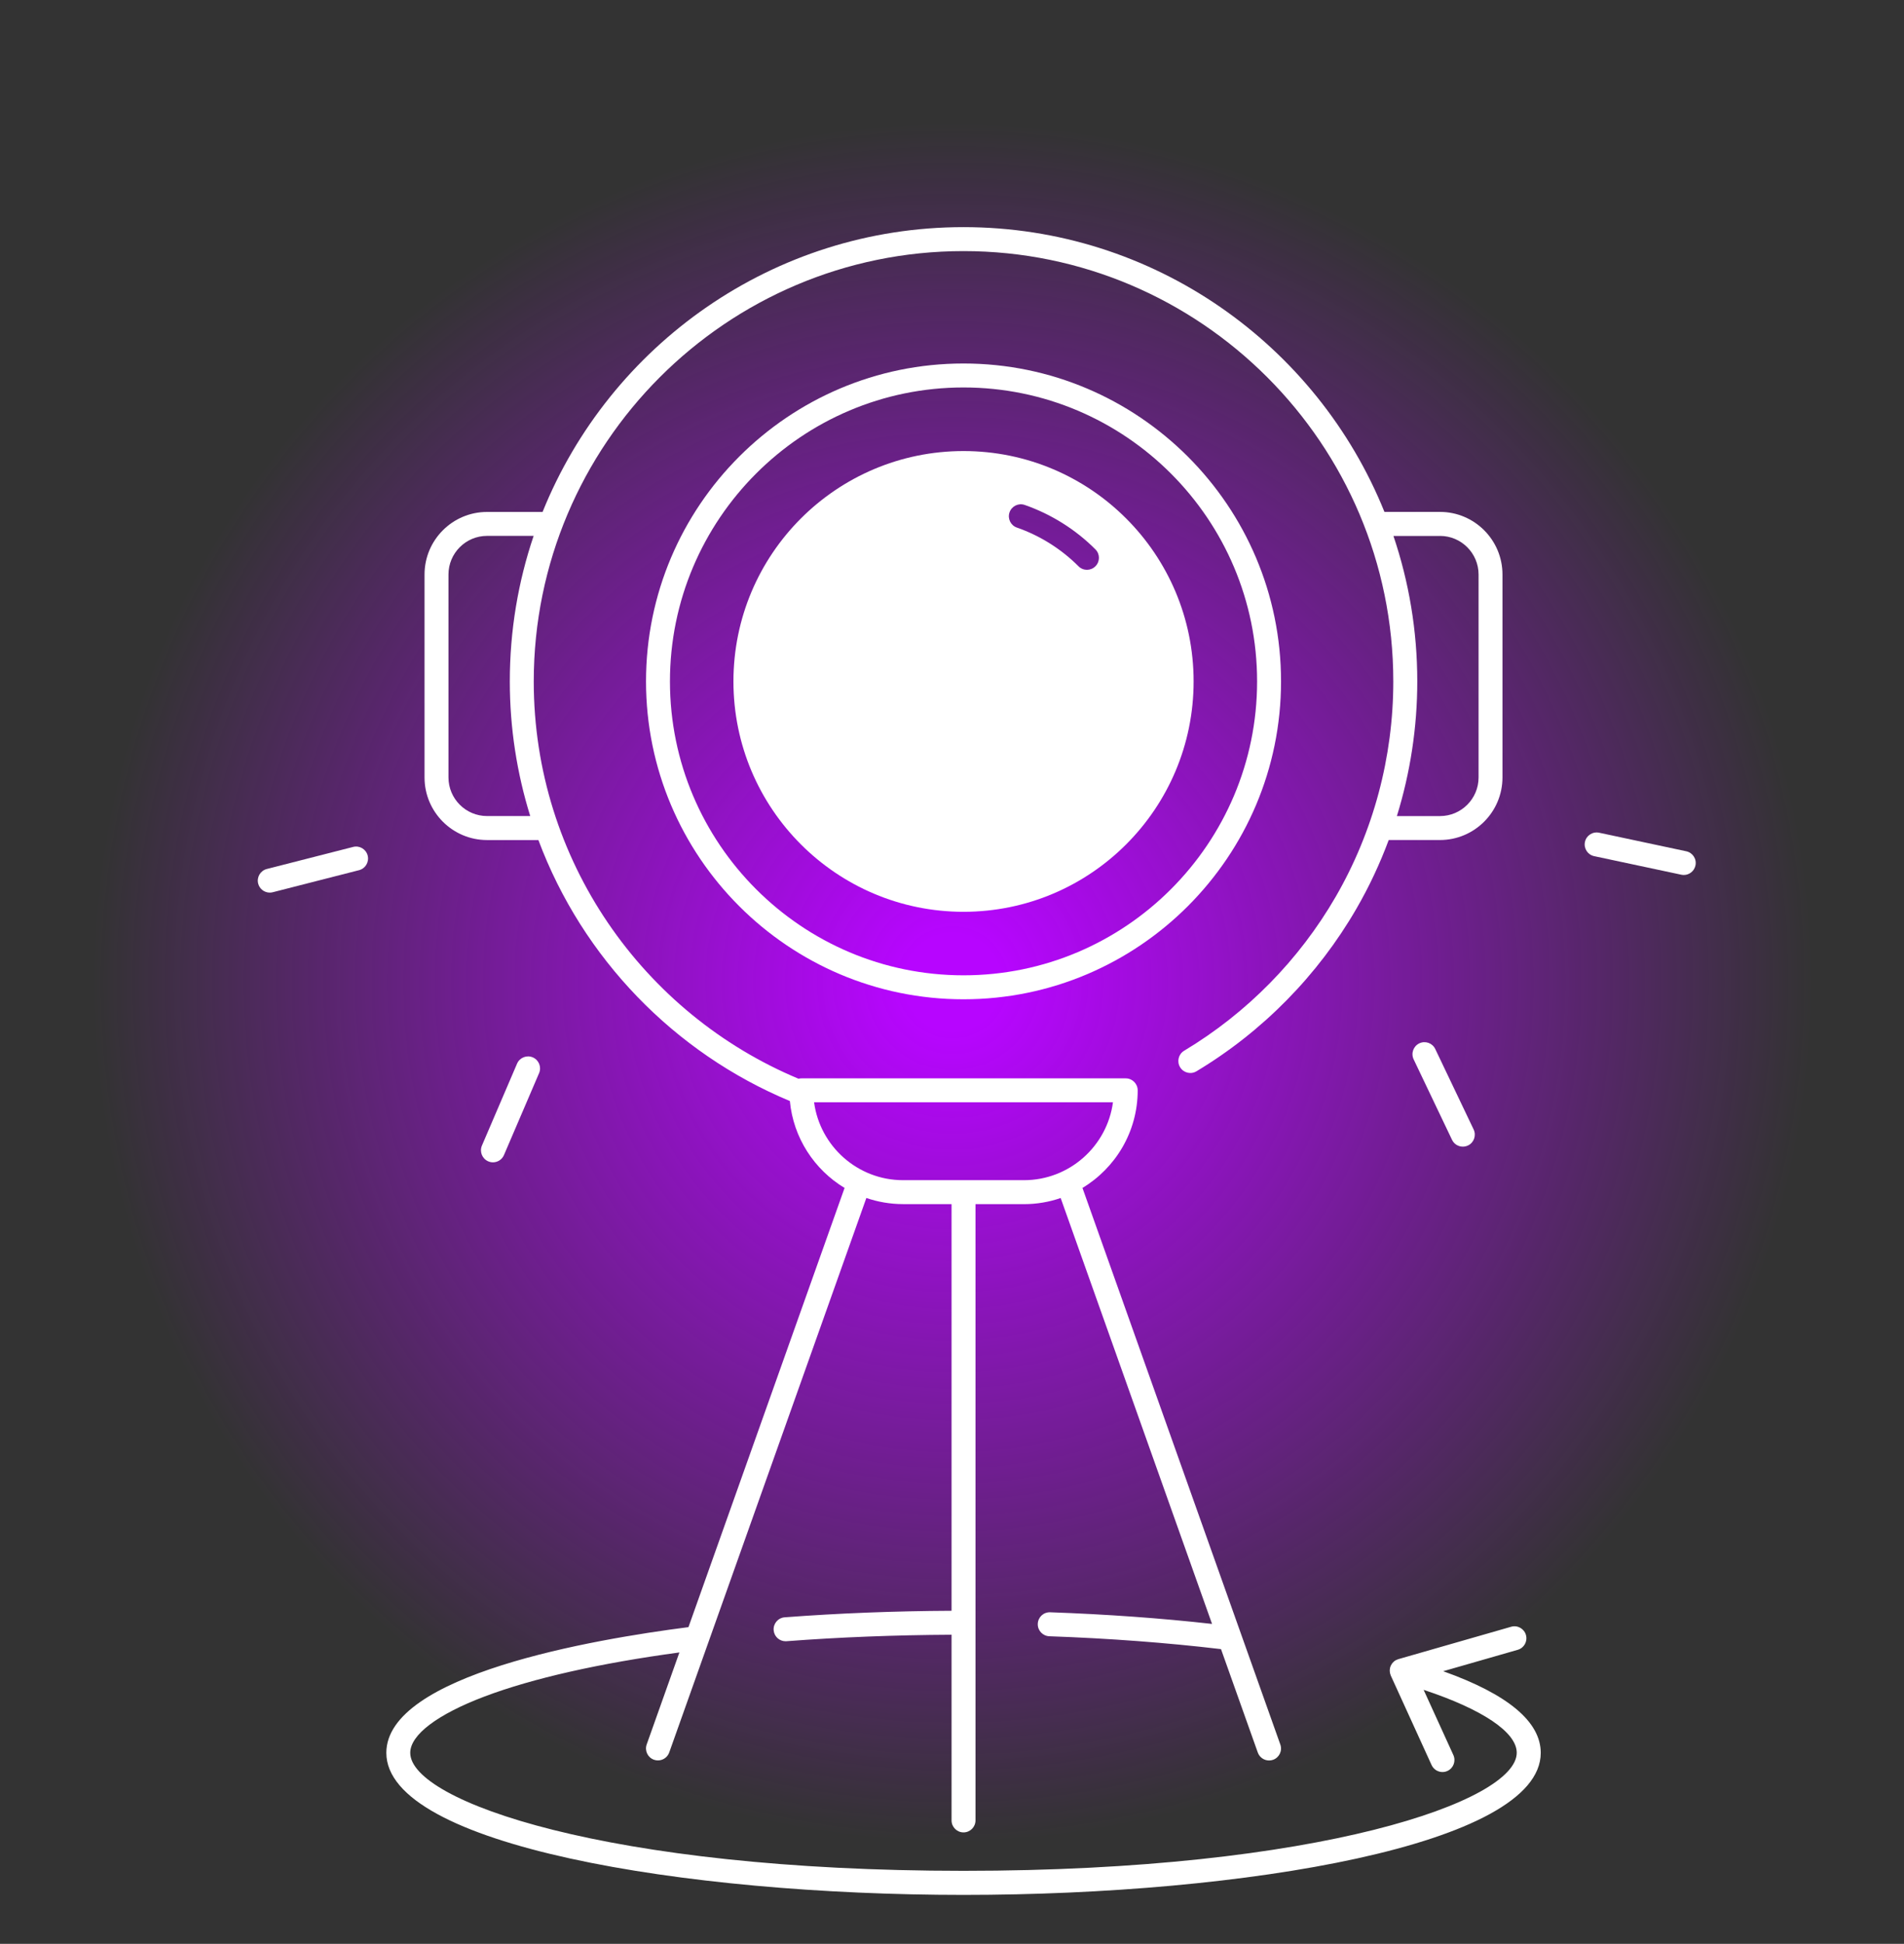
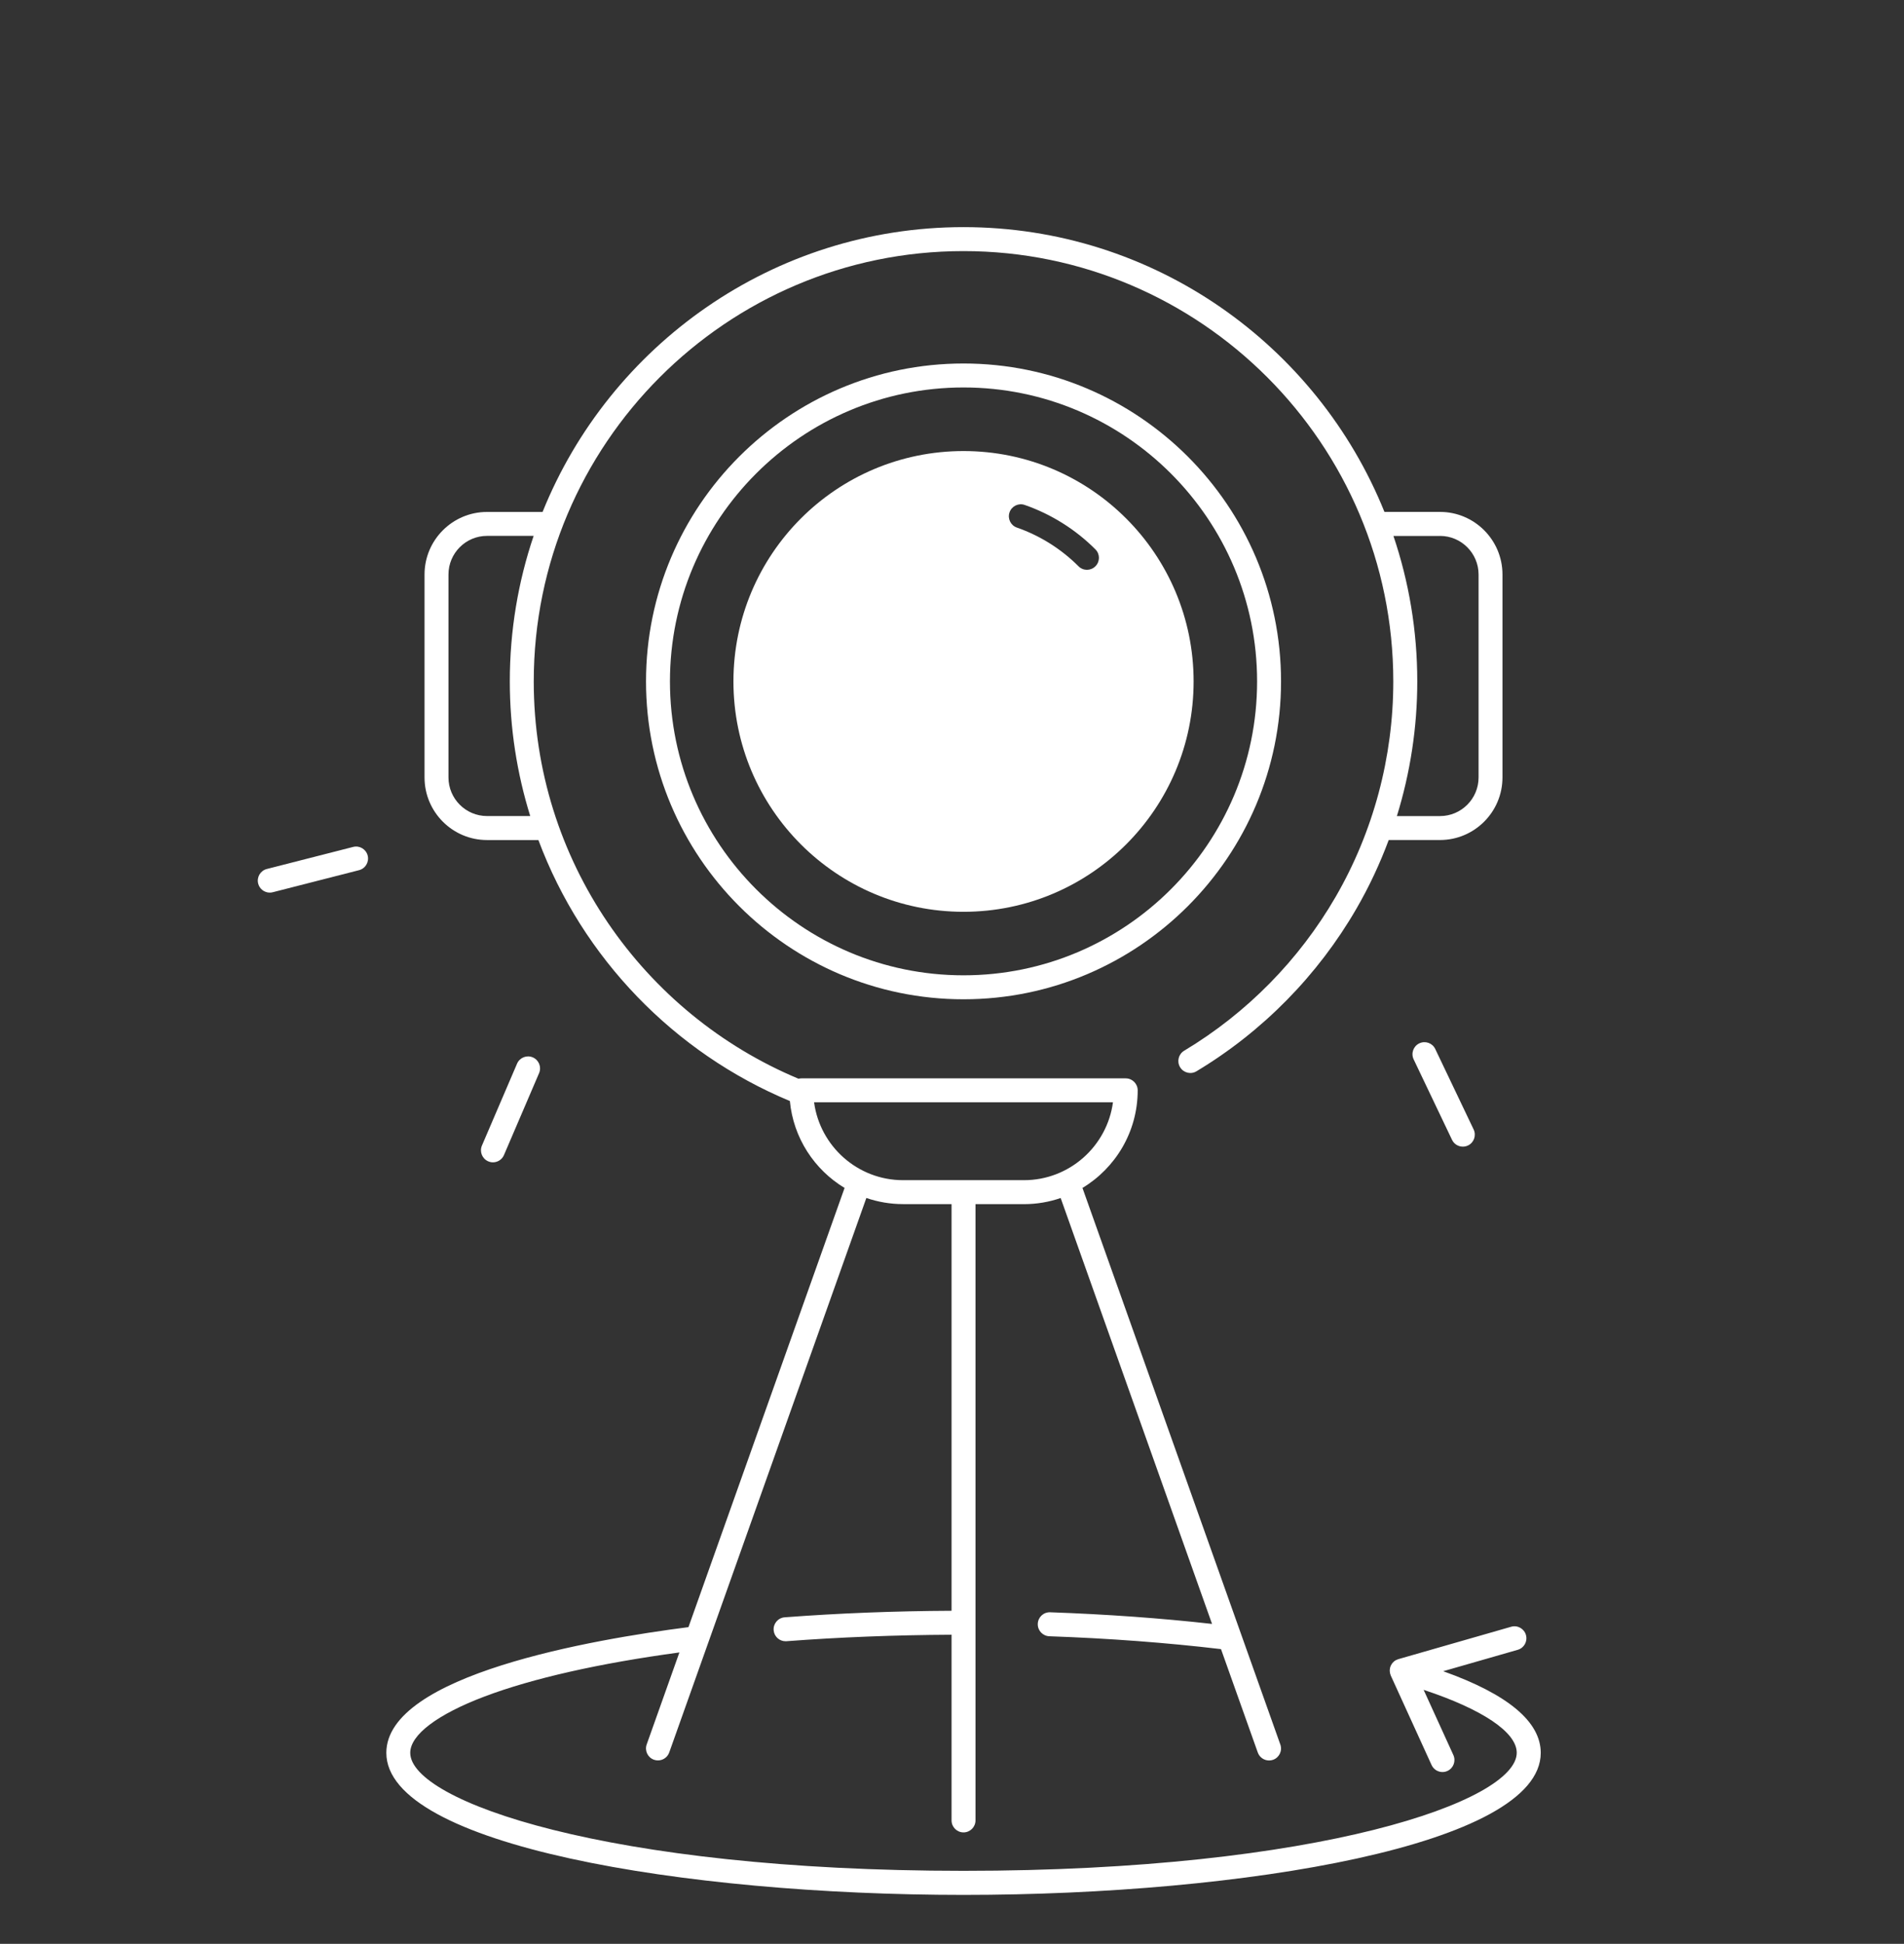
<svg xmlns="http://www.w3.org/2000/svg" width="193" height="197" xml:space="preserve" overflow="hidden">
  <rect width="100%" height="100%" fill="#333333" stroke="none" />
  <defs>
    <clipPath id="clip0">
      <rect x="4184" y="1283" width="193" height="197" />
    </clipPath>
    <clipPath id="clip1">
      <rect x="4185" y="1287" width="191" height="192" />
    </clipPath>
    <clipPath id="clip2">
      <rect x="4185" y="1287" width="191" height="192" />
    </clipPath>
    <clipPath id="clip3">
      <rect x="4185" y="1287" width="191" height="192" />
    </clipPath>
    <radialGradient cx="218.151" cy="218.151" r="218.151" gradientUnits="userSpaceOnUse" spreadMethod="pad" id="fill4" gradientTransform="matrix(0.438 0 0 0.438 4185 1287)">
      <stop offset="0" stop-color="#B705FF" stop-opacity="1" />
      <stop offset="0.051" stop-color="#B705FF" stop-opacity="1" />
      <stop offset="0.912" stop-color="#B705FF" stop-opacity="0" />
      <stop offset="1" stop-color="#B705FF" stop-opacity="0" />
    </radialGradient>
    <clipPath id="clip5">
      <rect x="4209" y="1305" width="147" height="171" />
    </clipPath>
    <clipPath id="clip6">
      <rect x="4209" y="1305" width="147" height="171" />
    </clipPath>
    <clipPath id="clip7">
      <rect x="4209" y="1305" width="147" height="171" />
    </clipPath>
  </defs>
  <g clip-path="url(#clip0)" transform="translate(-4184 -1283)">
    <g clip-path="url(#clip1)">
      <g clip-path="url(#clip2)">
        <g clip-path="url(#clip3)">
-           <path d="M4376 1382.5C4376 1435.24 4333.24 1478 4280.5 1478 4227.76 1478 4185 1435.24 4185 1382.5 4185 1329.76 4227.76 1287 4280.5 1287 4333.24 1287 4376 1329.76 4376 1382.5Z" fill="url(#fill4)" fill-rule="nonzero" />
-         </g>
+           </g>
      </g>
    </g>
    <g clip-path="url(#clip5)">
      <g clip-path="url(#clip6)">
        <g clip-path="url(#clip7)">
          <path d="M88.758 27.005C75.878 27.005 65.435 37.448 65.435 50.329 65.435 63.209 75.878 73.652 88.758 73.652 101.638 73.652 112.081 63.209 112.081 50.329 112.081 37.448 101.638 27.005 88.758 27.005ZM102.127 38.672C101.891 38.908 101.579 39.029 101.271 39.029 100.962 39.029 100.65 38.911 100.415 38.672 98.66 36.918 96.5 35.562 94.17 34.754 93.536 34.536 93.203 33.843 93.421 33.212 93.64 32.577 94.333 32.241 94.964 32.463 97.637 33.392 100.116 34.945 102.127 36.959 102.602 37.431 102.602 38.197 102.127 38.672Z" fill="#FFFFFF" fill-rule="nonzero" fill-opacity="1" transform="matrix(1 0 0 1.001 4192.91 1301.68)" />
          <path d="M41.057 99.017C41.529 99.017 41.976 98.743 42.174 98.282L45.735 89.985C45.998 89.368 45.714 88.657 45.097 88.391 44.483 88.127 43.769 88.411 43.502 89.025L39.941 97.322C39.678 97.939 39.962 98.65 40.579 98.917 40.739 98.986 40.898 99.017 41.057 99.017Z" fill="#FFFFFF" fill-rule="nonzero" fill-opacity="1" transform="matrix(1 0 0 1.001 4192.91 1301.68)" />
          <path d="M26.884 67.085 18.137 69.318C17.488 69.484 17.096 70.143 17.259 70.795 17.398 71.343 17.894 71.71 18.435 71.71 18.535 71.71 18.636 71.696 18.736 71.672L27.484 69.439C28.132 69.273 28.524 68.614 28.361 67.962 28.195 67.311 27.532 66.915 26.884 67.085Z" fill="#FFFFFF" fill-rule="nonzero" fill-opacity="1" transform="matrix(1 0 0 1.001 4192.91 1301.68)" />
-           <path d="M162.018 67.525 153.187 65.646C152.532 65.508 151.887 65.924 151.749 66.579 151.61 67.234 152.026 67.879 152.681 68.018L161.512 69.897C161.599 69.914 161.682 69.925 161.765 69.925 162.327 69.925 162.829 69.533 162.951 68.964 163.093 68.309 162.673 67.664 162.018 67.525Z" fill="#FFFFFF" fill-rule="nonzero" fill-opacity="1" transform="matrix(1 0 0 1.001 4192.91 1301.68)" />
          <path d="M134.957 86.972C134.354 87.26 134.097 87.985 134.385 88.592L138.275 96.739C138.483 97.176 138.917 97.429 139.371 97.429 139.548 97.429 139.725 97.391 139.895 97.311 140.498 97.024 140.754 96.299 140.467 95.692L136.576 87.545C136.289 86.938 135.564 86.681 134.957 86.972Z" fill="#FFFFFF" fill-rule="nonzero" fill-opacity="1" transform="matrix(1 0 0 1.001 4192.91 1301.68)" />
          <path d="M137.381 150.539 144.936 148.372C145.581 148.188 145.952 147.515 145.768 146.87 145.584 146.225 144.911 145.851 144.267 146.038L132.839 149.315C132.829 149.318 132.822 149.322 132.815 149.325 132.77 149.339 132.728 149.36 132.683 149.377 132.652 149.391 132.617 149.405 132.586 149.419 132.516 149.457 132.451 149.502 132.388 149.554 132.371 149.568 132.357 149.589 132.34 149.602 132.295 149.644 132.253 149.686 132.215 149.734 132.198 149.755 132.184 149.783 132.17 149.804 132.139 149.849 132.107 149.897 132.083 149.949 132.08 149.956 132.073 149.963 132.069 149.97 132.059 149.994 132.055 150.018 132.045 150.043 132.031 150.077 132.014 150.112 132.003 150.15 132 150.164 132 150.178 131.996 150.188 131.99 150.223 131.983 150.258 131.979 150.289 131.972 150.341 131.965 150.389 131.962 150.438 131.962 150.469 131.962 150.504 131.965 150.535 131.969 150.587 131.972 150.639 131.983 150.688 131.99 150.719 131.996 150.75 132.003 150.781 132.017 150.833 132.035 150.882 132.052 150.93 132.059 150.948 132.062 150.965 132.069 150.982L136.202 160.035C136.407 160.482 136.847 160.746 137.308 160.746 137.478 160.746 137.648 160.711 137.811 160.635 138.421 160.357 138.688 159.636 138.411 159.026L135.398 152.425C141.358 154.394 144.835 156.717 144.835 158.794 144.835 163.679 124.865 170.748 88.755 170.748 52.645 170.748 32.674 163.686 32.674 158.801 32.674 156.984 35.423 154.904 40.218 153.094 45.079 151.26 51.875 149.727 59.957 148.639L56.642 157.951C56.417 158.582 56.746 159.276 57.377 159.501 57.513 159.55 57.648 159.57 57.783 159.57 58.282 159.57 58.75 159.262 58.927 158.763L78.908 102.627C80.076 103.025 81.325 103.247 82.628 103.247L87.545 103.247 87.545 144.419C81.761 144.447 76.075 144.669 70.629 145.081 69.959 145.133 69.46 145.716 69.512 146.385 69.561 147.023 70.091 147.505 70.722 147.505 70.753 147.505 70.785 147.505 70.816 147.501 76.204 147.092 81.824 146.874 87.545 146.846L87.545 165.645C87.545 166.314 88.089 166.858 88.758 166.858 89.427 166.858 89.972 166.314 89.972 165.645L89.972 103.251 94.888 103.251C96.188 103.251 97.44 103.032 98.605 102.63L113.95 145.75C108.763 145.168 103.254 144.773 97.54 144.572 96.857 144.551 96.309 145.071 96.285 145.744 96.261 146.413 96.784 146.974 97.457 146.999 103.545 147.214 109.394 147.654 114.858 148.302L118.586 158.769C118.762 159.265 119.231 159.577 119.73 159.577 119.865 159.577 120.004 159.553 120.135 159.508 120.766 159.283 121.096 158.589 120.87 157.958L100.824 101.635C100.82 101.625 100.817 101.618 100.813 101.611 104.166 99.593 106.413 95.918 106.413 91.729 106.413 91.06 105.868 90.516 105.199 90.516L72.317 90.516C72.22 90.516 72.123 90.53 72.033 90.554 56.289 83.984 45.194 68.43 45.194 50.332 45.194 26.305 64.734 6.761 88.758 6.761 112.782 6.761 132.322 26.305 132.322 50.325 132.322 57.991 130.304 65.528 126.487 72.123 122.781 78.523 117.469 83.915 111.124 87.718 110.549 88.061 110.362 88.807 110.708 89.382 111.052 89.958 111.8 90.145 112.373 89.798 119.068 85.783 124.674 80.09 128.585 73.336 129.875 71.111 130.963 68.784 131.858 66.385L137.055 66.385C140.546 66.385 143.389 63.545 143.389 60.05L143.389 39.501C143.389 36.009 140.55 33.166 137.055 33.166L131.424 33.166C124.615 16.285 108.056 4.334 88.758 4.334 69.46 4.334 52.901 16.285 46.088 33.17L40.458 33.17C36.966 33.17 34.123 36.009 34.123 39.504L34.123 60.054C34.123 63.545 36.963 66.388 40.458 66.388L45.665 66.388C50.131 78.329 59.423 87.929 71.156 92.811 71.506 96.545 73.641 99.766 76.703 101.611 76.7 101.618 76.696 101.628 76.692 101.635L60.876 146.076C51.233 147.307 30.251 150.899 30.251 158.804 30.251 168.145 60.397 173.186 88.761 173.186 117.126 173.186 147.269 168.145 147.269 158.804 147.266 155.649 143.944 152.879 137.381 150.539ZM137.058 35.597C139.211 35.597 140.966 37.348 140.966 39.504L140.966 60.054C140.966 62.207 139.215 63.961 137.058 63.961L132.686 63.961C134.045 59.569 134.753 54.971 134.753 50.329 134.753 45.18 133.903 40.225 132.336 35.6L137.058 35.6ZM44.837 63.958 40.458 63.958C38.305 63.958 36.55 62.207 36.55 60.05L36.55 39.501C36.55 37.348 38.301 35.593 40.458 35.593L45.183 35.593C43.616 40.218 42.767 45.173 42.767 50.322 42.767 55.072 43.495 59.648 44.837 63.958ZM73.61 92.939 103.906 92.939C103.31 97.384 99.492 100.824 94.888 100.824L82.628 100.824C78.024 100.824 74.207 97.384 73.61 92.939Z" fill="#FFFFFF" fill-rule="nonzero" fill-opacity="1" transform="matrix(1 0 0 1.001 4192.91 1301.68)" />
          <path d="M120.943 50.325C120.943 32.577 106.506 18.14 88.758 18.14 71.01 18.14 56.573 32.577 56.573 50.325 56.573 68.073 71.01 82.51 88.758 82.51 106.506 82.51 120.943 68.073 120.943 50.325ZM88.758 80.083C72.348 80.083 59 66.735 59 50.325 59 33.915 72.348 20.567 88.758 20.567 105.168 20.567 118.516 33.915 118.516 50.325 118.516 66.735 105.168 80.083 88.758 80.083Z" fill="#FFFFFF" fill-rule="nonzero" fill-opacity="1" transform="matrix(1 0 0 1.001 4192.91 1301.68)" />
        </g>
      </g>
    </g>
  </g>
</svg>